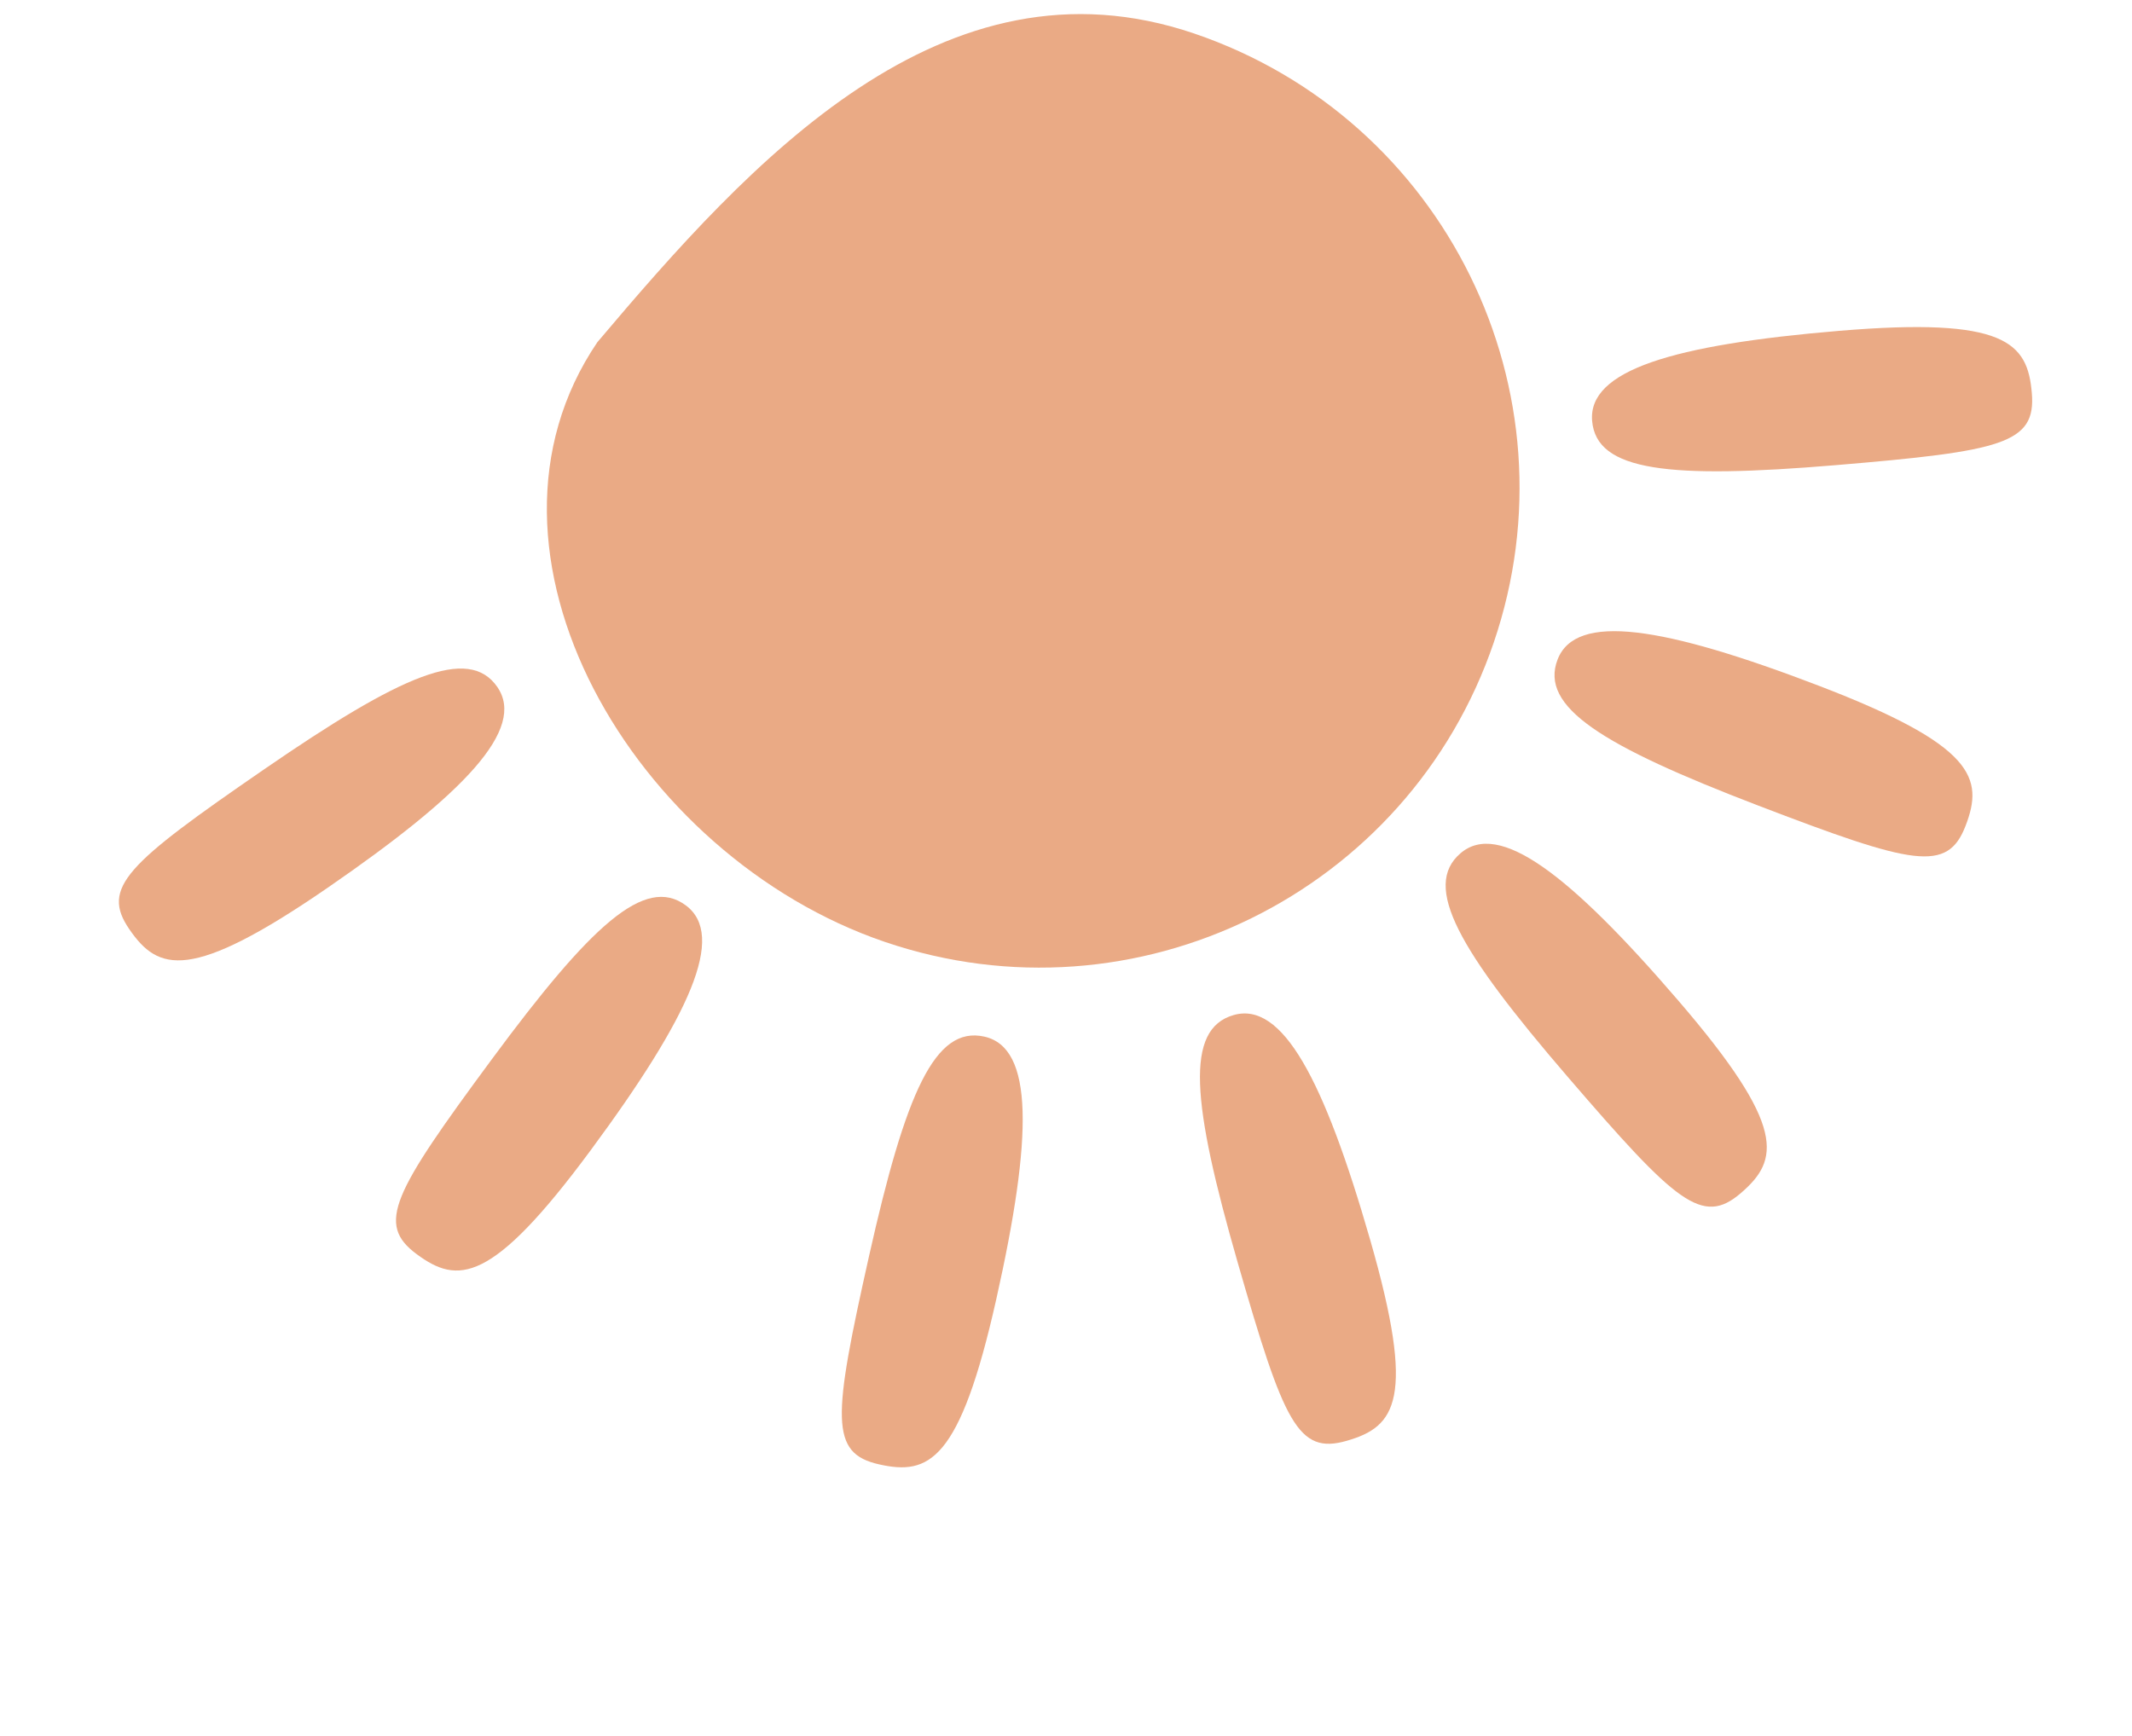
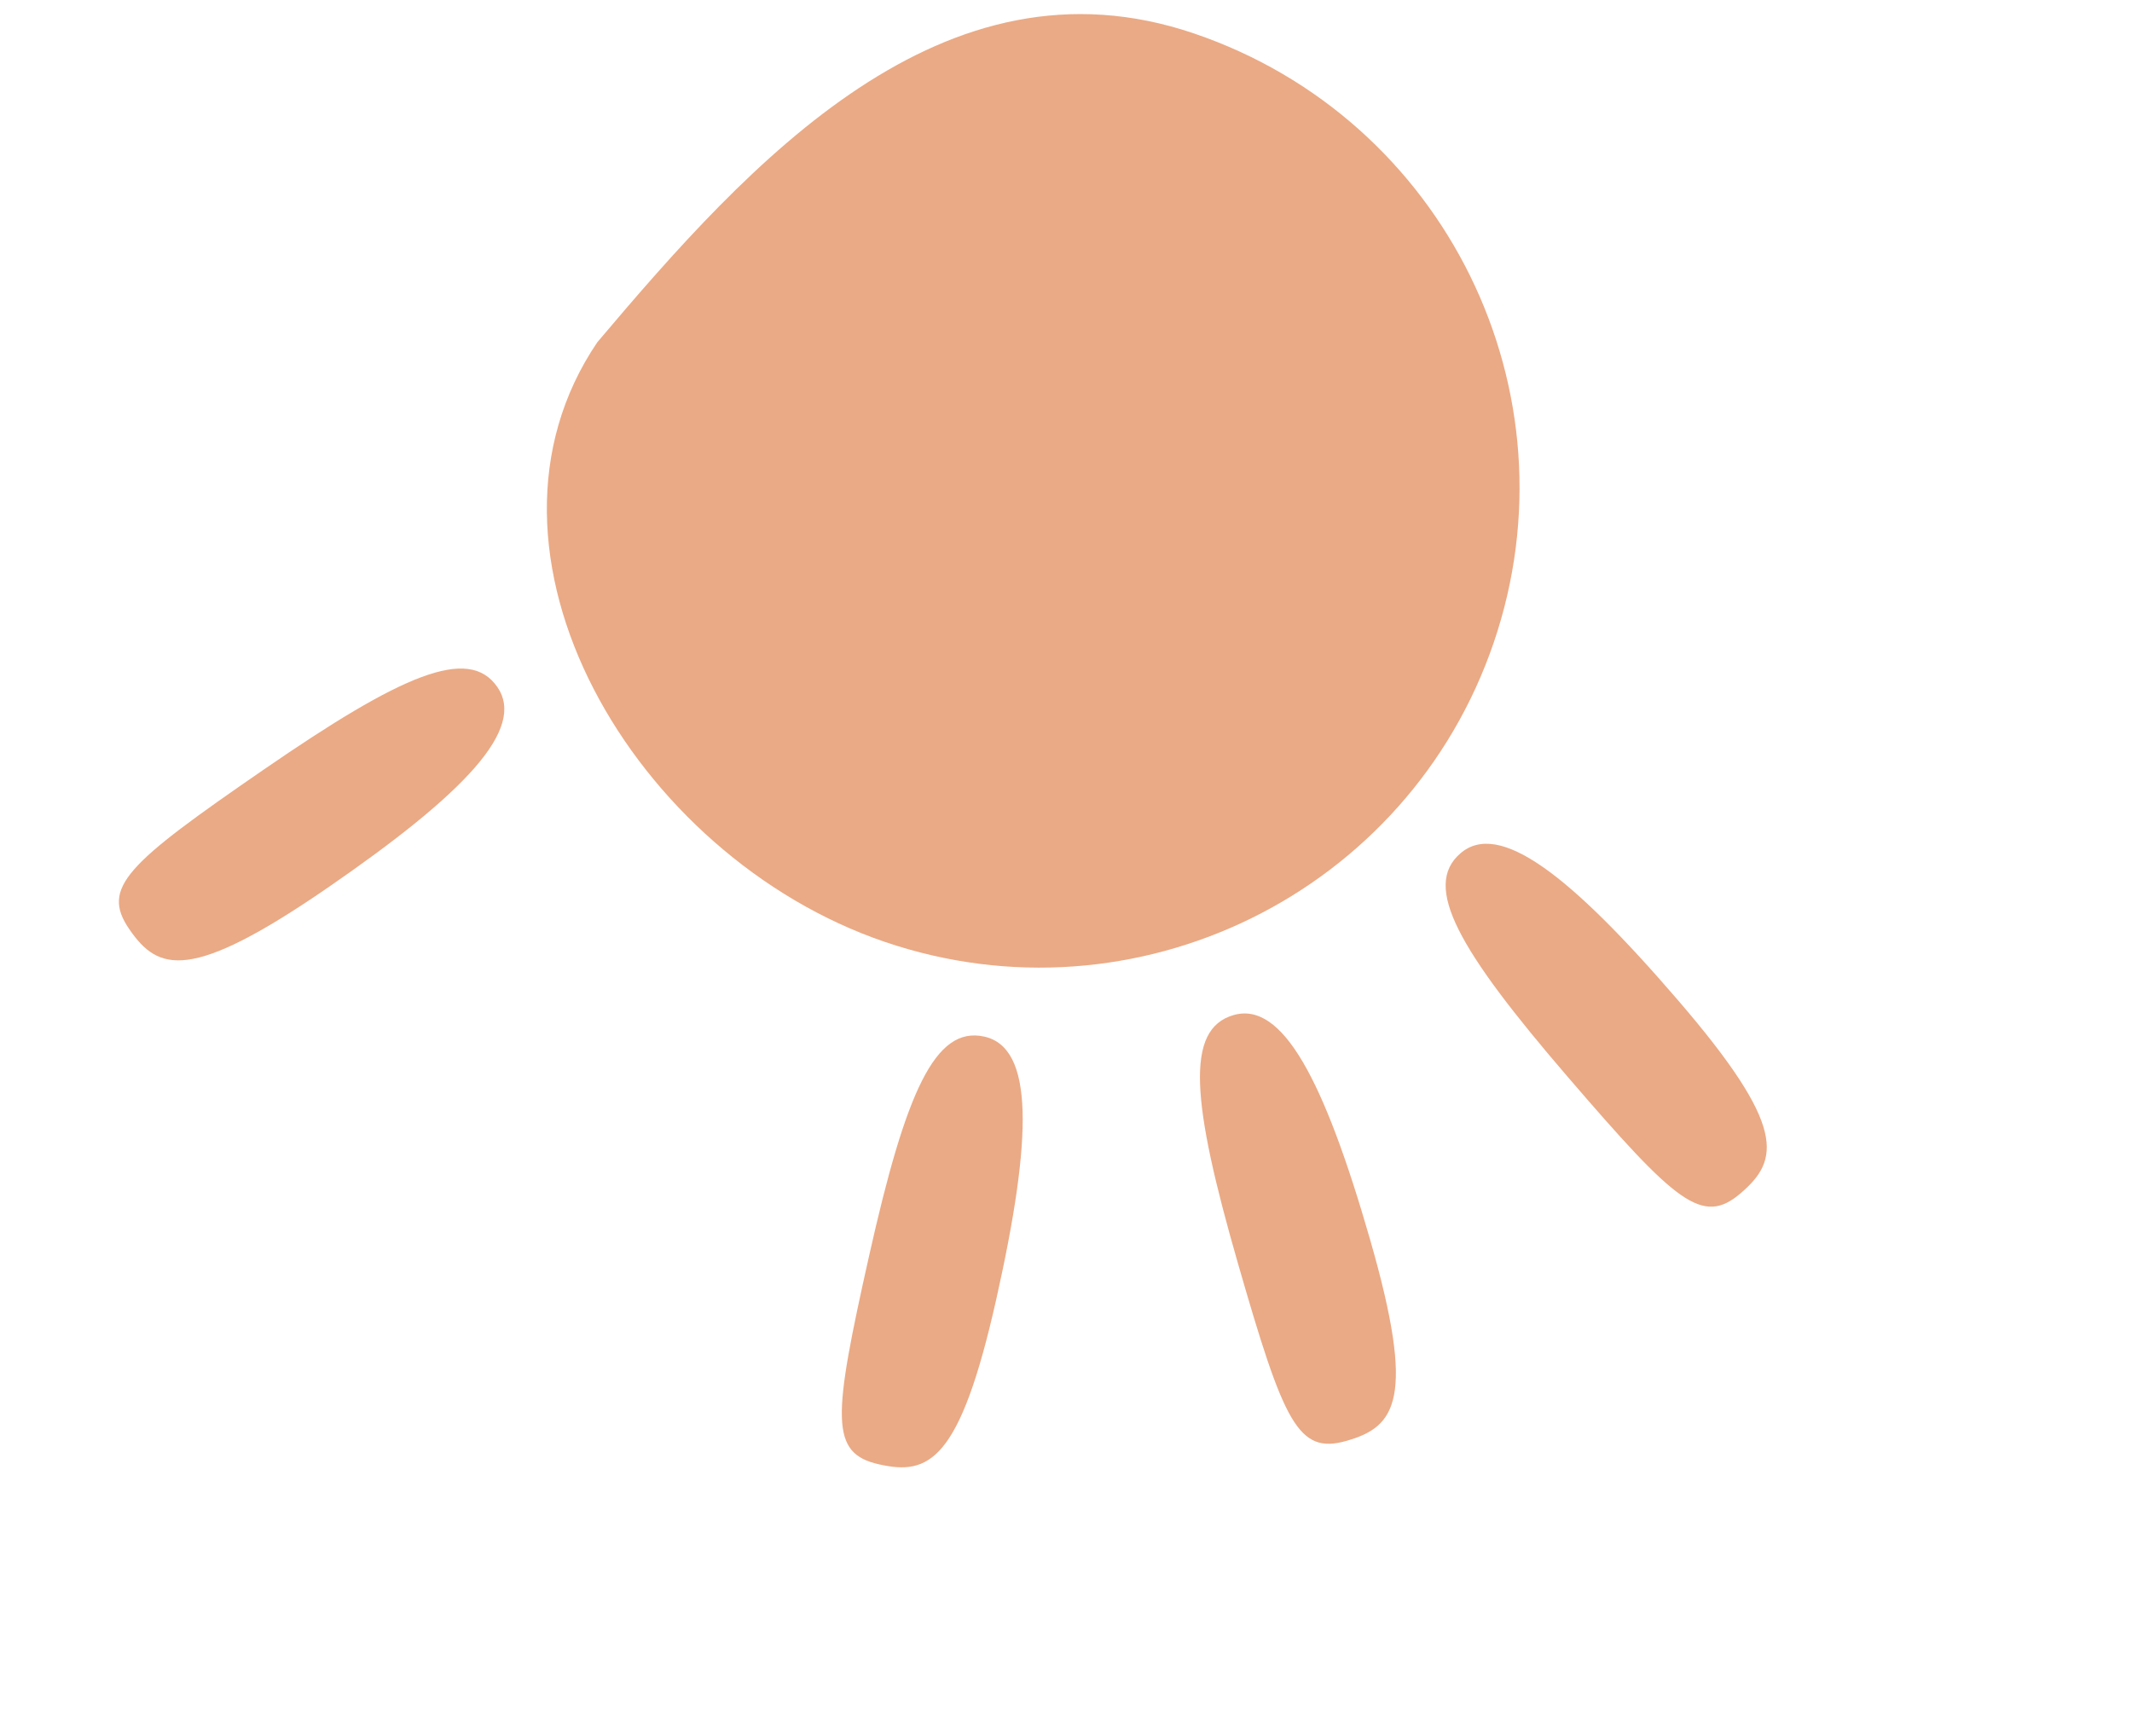
<svg xmlns="http://www.w3.org/2000/svg" width="329" height="268" viewBox="0 0 329 268" fill="none">
  <path d="M92.182 52.814C115.784 24.867 145.58 -8.011 184.294 5.176C223.009 18.363 243.702 60.437 230.515 99.152C217.328 137.866 175.254 158.56 136.539 145.373C97.825 132.186 70.191 85.222 92.182 52.814Z" fill="#EAAA85" />
  <path d="M134.114 193.833C139.751 168.691 144.263 158.281 151.9 159.993C159.536 161.705 159.379 175.377 153.742 200.519C148.105 225.661 143.306 227.728 135.669 226.016C128.033 224.304 128.478 218.975 134.114 193.833Z" fill="#EAAA85" />
  <path d="M191.004 194.892C183.878 170.131 182.838 158.833 190.359 156.668C197.879 154.504 204.305 166.572 211.431 191.333C218.558 216.094 215.34 220.212 207.819 222.376C200.299 224.541 198.13 219.653 191.004 194.892Z" fill="#EAAA85" />
  <path d="M241.896 166.174C225.094 146.64 219.438 136.804 225.371 131.701C231.304 126.598 242.177 134.888 258.979 154.422C275.781 173.957 274.573 179.041 268.64 184.144C262.707 189.247 258.698 185.709 241.896 166.174Z" fill="#EAAA85" />
-   <path d="M271.258 124.308C247.199 115.086 237.553 109.112 240.354 101.805C243.155 94.497 256.66 96.635 280.719 105.858C304.778 115.08 306.127 120.128 303.326 127.436C300.525 134.743 295.317 133.531 271.258 124.308Z" fill="#EAAA85" />
-   <path d="M283.303 71.791C257.627 73.944 246.343 72.757 245.689 64.959C245.035 57.16 258.126 53.215 283.802 51.063C309.478 48.91 312.888 52.87 313.542 60.669C314.196 68.467 308.979 69.639 283.303 71.791Z" fill="#EAAA85" />
-   <path d="M75.884 163.506C91.195 142.782 99.527 135.081 105.821 139.732C112.116 144.382 106.45 156.826 91.139 177.549C75.828 198.273 70.603 198.225 64.308 193.575C58.014 188.925 60.573 184.23 75.884 163.506Z" fill="#EAAA85" />
  <path d="M40.703 118.776C61.925 104.163 72.31 99.594 76.749 106.039C81.187 112.485 71.779 122.407 50.557 137.019C29.335 151.631 24.41 149.886 19.971 143.44C15.533 136.994 19.481 133.388 40.703 118.776Z" fill="#EAAA85" />
</svg>